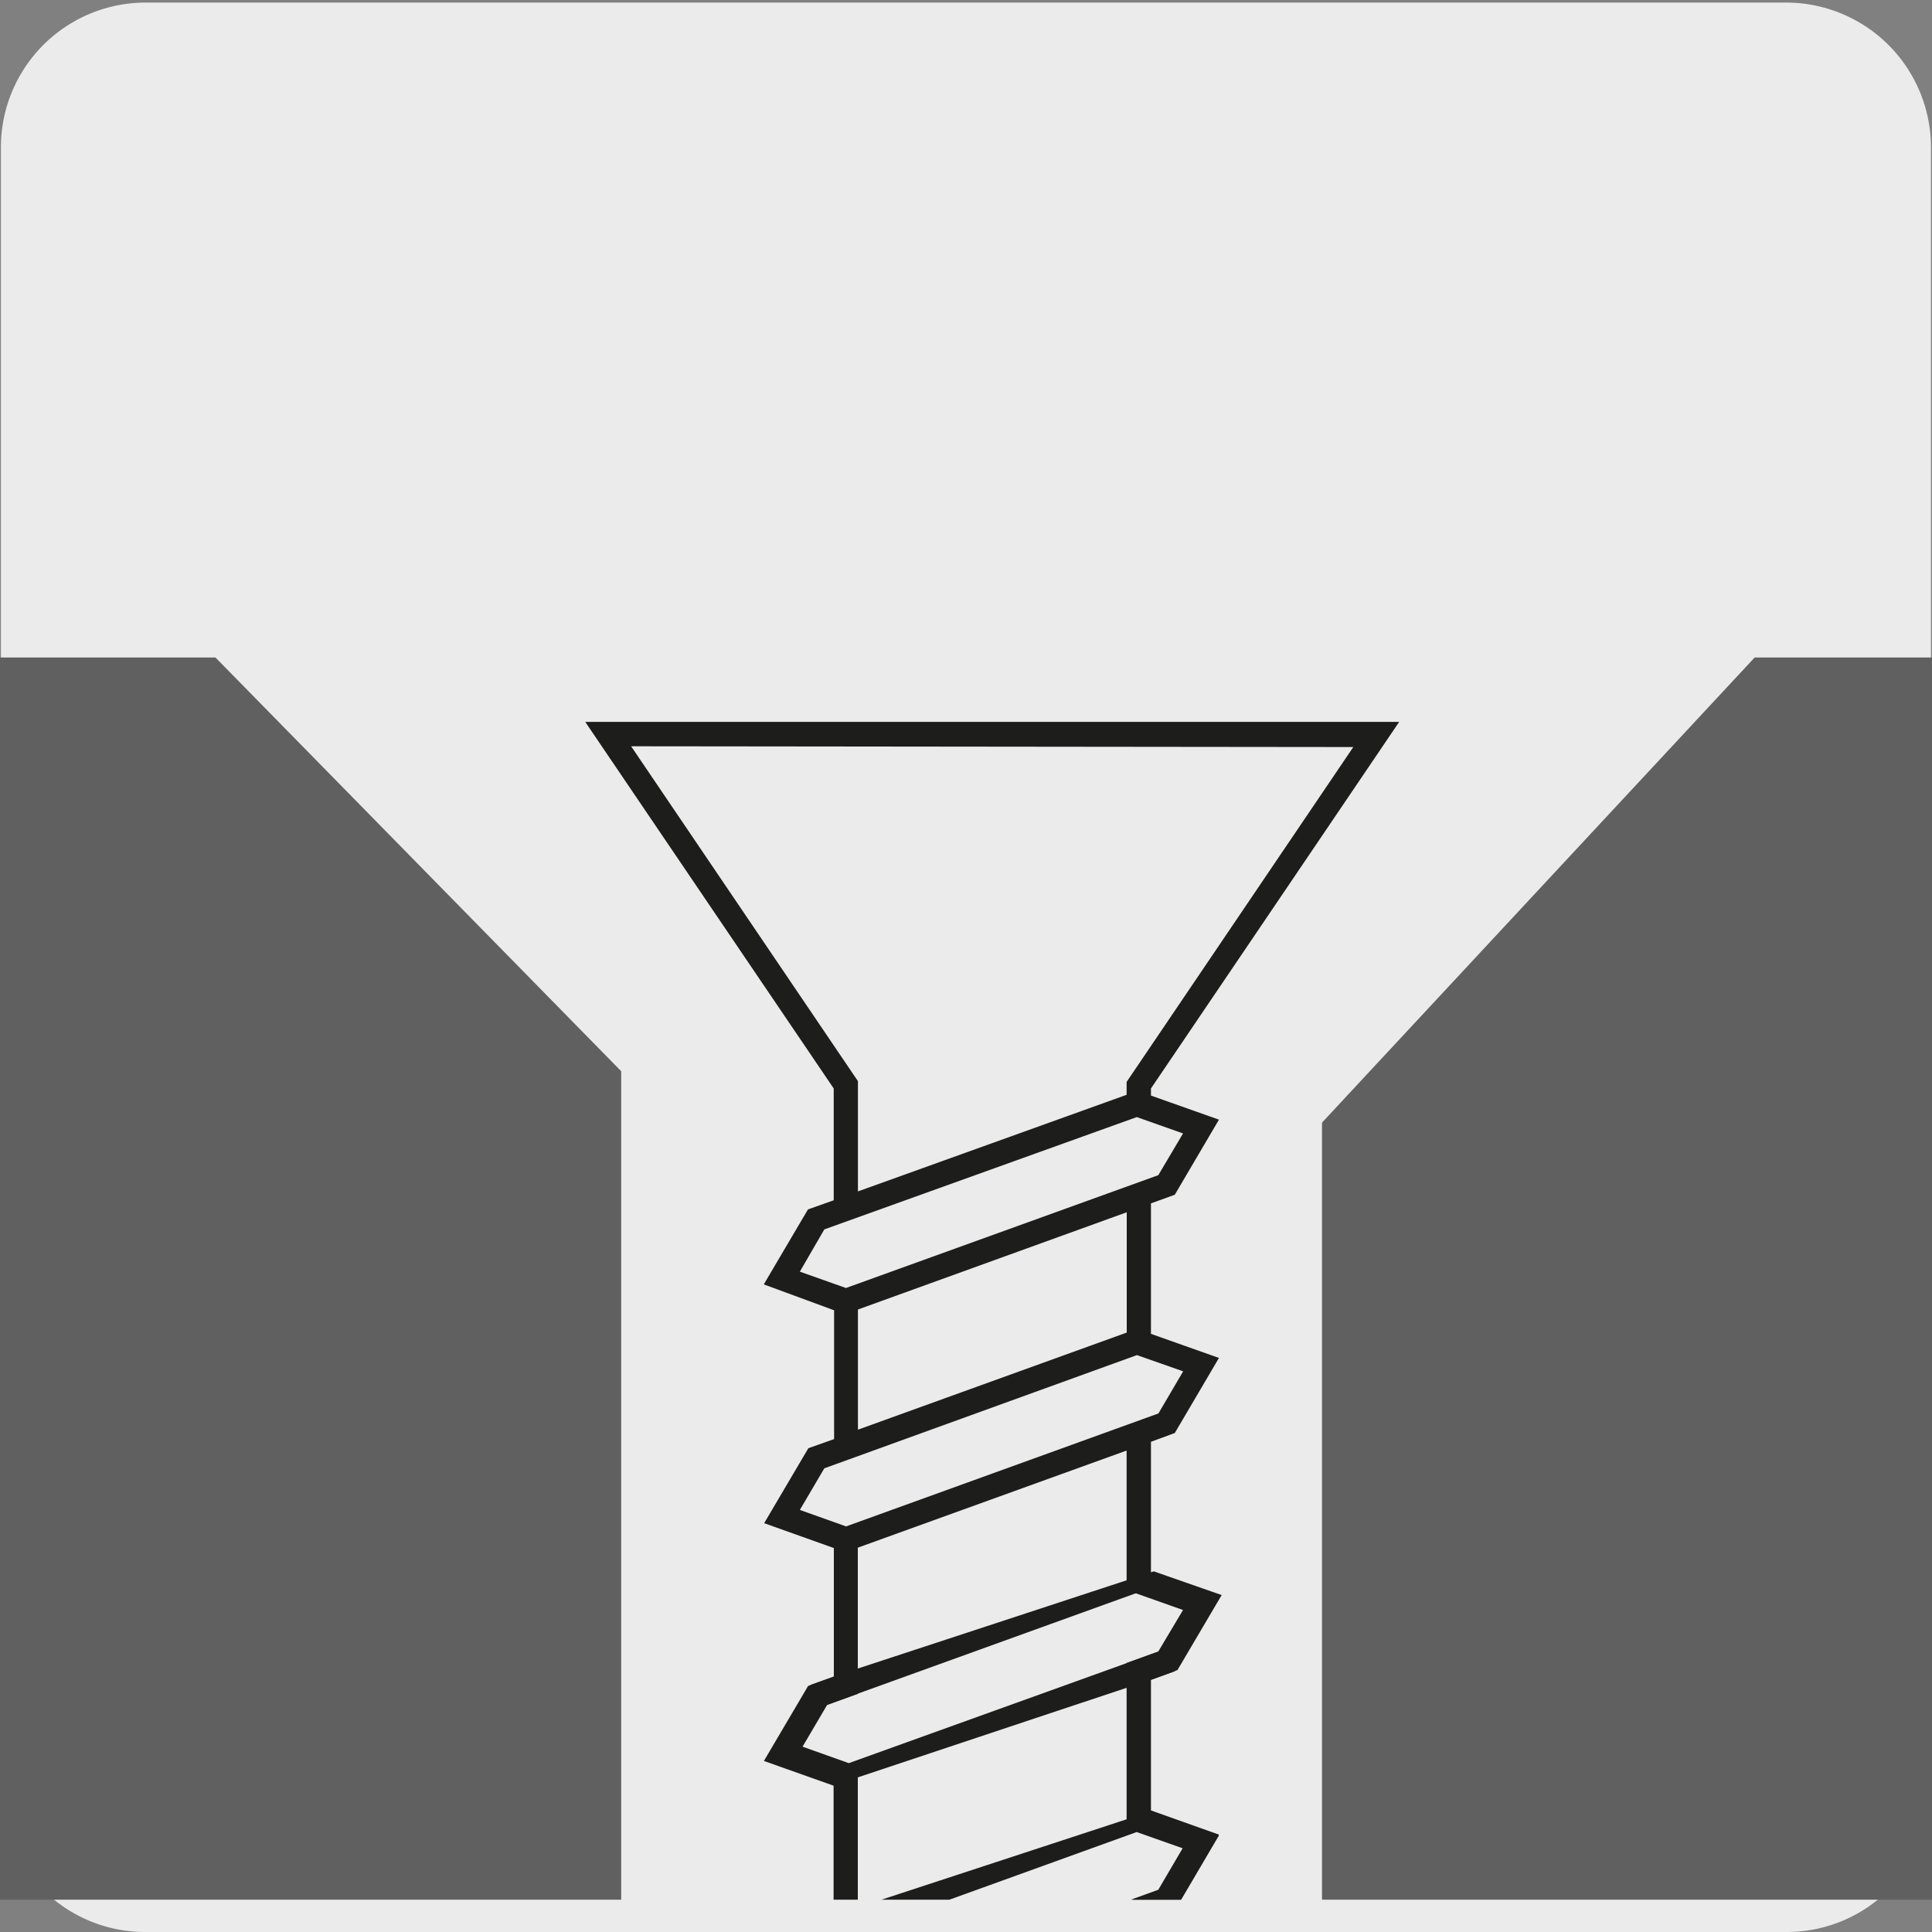
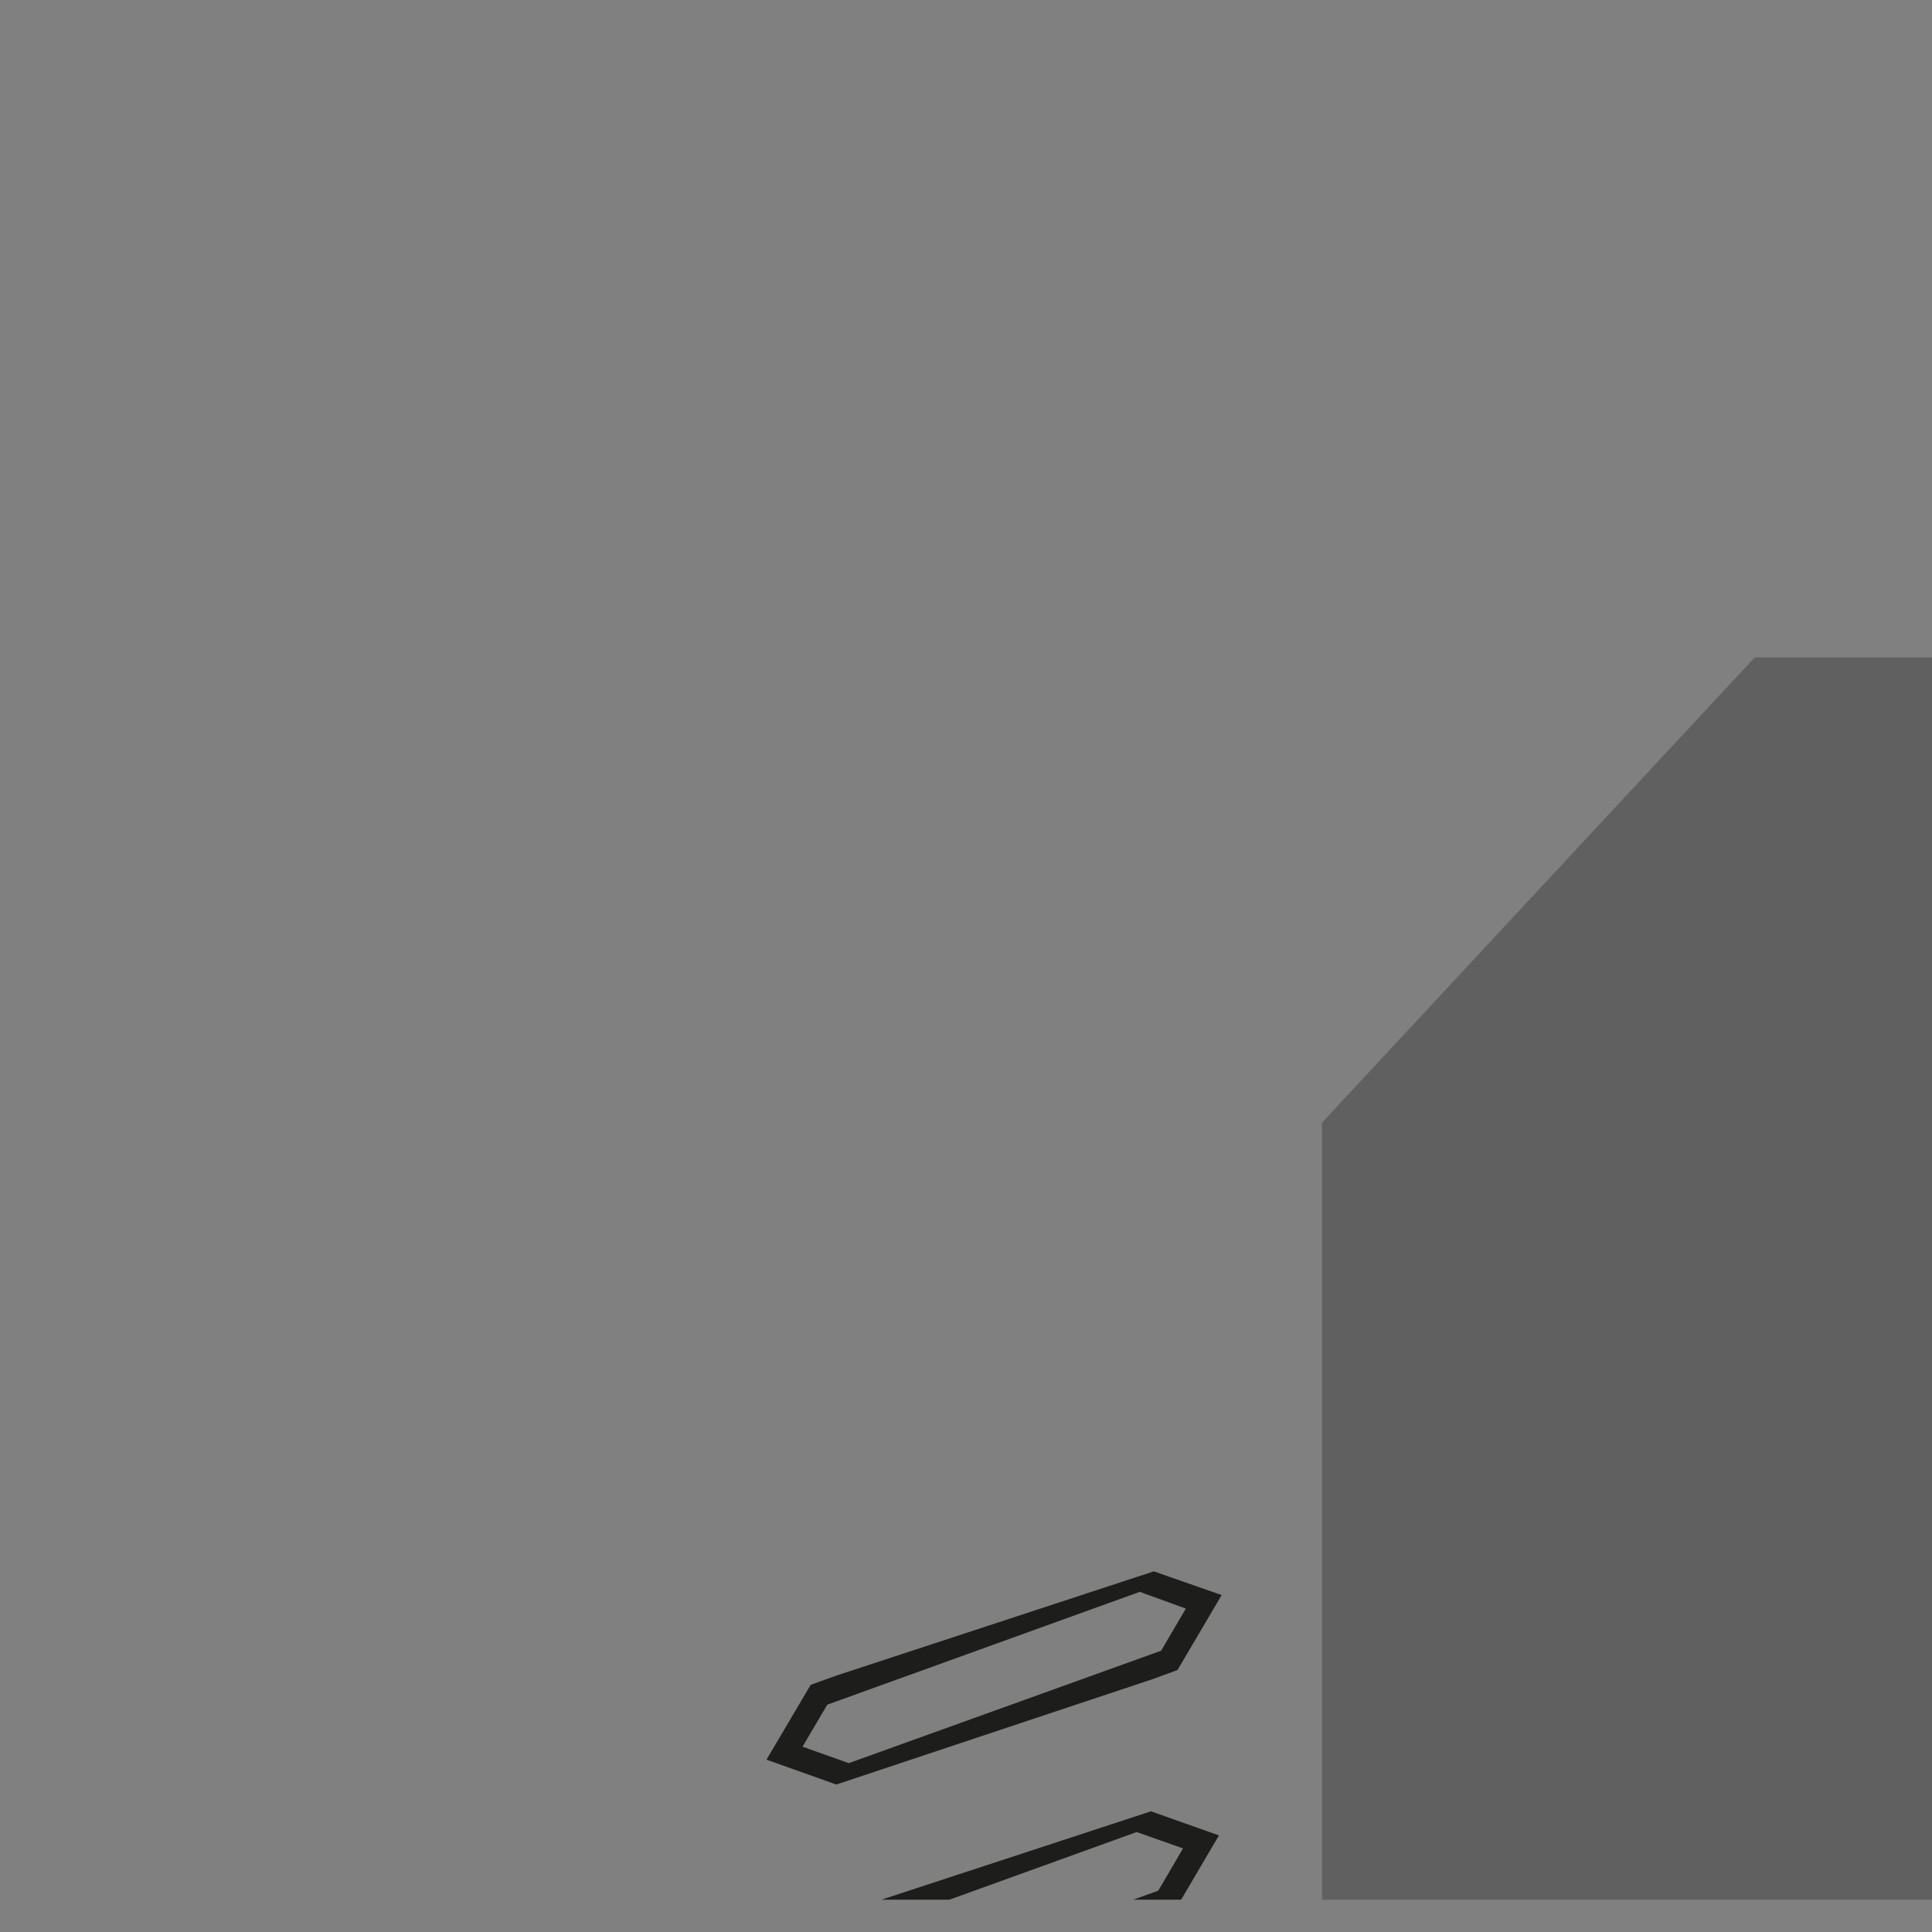
<svg xmlns="http://www.w3.org/2000/svg" viewBox="0 0 150 150">
  <rect x="0" y="0" width="150" height="150" fill="#808080" stroke="none" />
  <clipPath id="a">
    <path d="m-.32 4.05h150.75v143.44h-150.75z" />
  </clipPath>
-   <path d="m11.32.2h127.32a11.25 11.25 0 0 1 11.28 11.21v127.4a11.19 11.19 0 0 1 -11.19 11.19h-127.46a11.19 11.19 0 0 1 -11.2-11.19v-127.37a11.24 11.24 0 0 1 11.25-11.24z" fill="#ecebeb" />
  <g clip-path="url(#a)">
-     <path d="m-39.31 51.05h56.04l31.5 32.12v117.1h-87.54z" fill="#606060" />
    <path d="m190.18 51.05h-53.95l-33.59 36.11v113.11h87.54z" fill="#606060" />
-     <path d="m77 219.09-4.81-8.79-.6.21-6.37-2.26 3-5.13-3.57-6.76v-2.21l-5.4-1.93 3.42-5.81 2-.72v-10l-5.4-1.93 3.43-5.81 2-.72v-10l-5.41-1.93 3.43-5.82 2-.71v-10.13l-5.41-1.92 3.43-5.82 2-.71v-10l-5.41-1.93 3.43-5.82 2-.71v-10l-5.46-2.01 3.43-5.82 2-.71v-8.68l-19.29-28.46h63.19l-19.27 28.46v.55l5.28 1.87-3.43 5.83-1.85.67v10.13l5.28 1.87-3.43 5.83-1.85.68v10.13l5.28 1.87-3.43 5.82-1.85.67v10.13l5.28 1.88-3.42 5.83-1.86.67v10.12l5.28 1.87-3.42 5.84-1.86.67v10.12l5.29 1.88-3.43 5.82-1.86.68v9.83l5.28 1.86-3.41 5.81-7 2.53zm-3.9-11.09 3.9 7.16 5.88-10.72 7-2.54 1.91-3.25-5-1.75.59-.84v-11.44l2.46-.9 1.92-3.27-4.38-1.56v-12.77l2.46-.89 2.01-3.23-4.38-1.56v-12.83l2.46-.89 1.92-3.27-4.38-1.56v-12.78l2.46-.89 1.92-3.22-4.38-1.55v-10.83l-20.87 7.54v11.35l-2.59.94-1.92 3.26 4.51 1.6v12.69l-2.6 1-1.92 3.26 4.51 1.6v12.7l-2.58.94-1.93 3.26 4.51 1.61v12.63l-2.59 1-1.92 3.26 4.51 1.61v3.3l4.16 7.6-.75.23-2 3.24 3.58 1.27zm-11-90.77 3.59 1.28 24.25-8.77 1.92-3.27-3.59-1.26-24.27 8.79zm4.51-15.56v9.33l20.87-7.54v-9.34zm-4.51-2.94 3.58 1.27 24.25-8.76 1.92-3.24-3.59-1.27-24.26 8.72zm-13.1-40.79 17.61 26v8.56l20.86-7.5v-1l17.6-26z" fill="#1d1d1b" />
    <path d="m64.23 132.35-1.92 3.26 3.59 1.28 24.25-8.77 1.92-3.27-3.59-1.26z" fill="none" />
    <path d="m64.94 130.09-2 .72-3.43 5.81 5.42 1.93 24.64-8.21 1.85-.68 3.43-5.82-5.27-1.84m2.49 2.89-1.92 3.27-24.25 8.73-3.59-1.28 1.92-3.26 24.26-8.76z" fill="#1d1d1b" />
-     <path d="m64.01 150.97-1.92 3.27 3.59 1.27 24.25-8.76 1.92-3.28-3.59-1.26z" fill="none" />
    <path d="m64.72 148.71-2 .72-3.43 5.81 5.41 1.93 24.66-8.17 1.85-.67 3.43-5.83-5.28-1.87m2.49 2.88-1.92 3.28-24.25 8.76-3.59-1.27 1.91-3.28 24.25-8.76z" fill="#1d1d1b" />
  </g>
</svg>